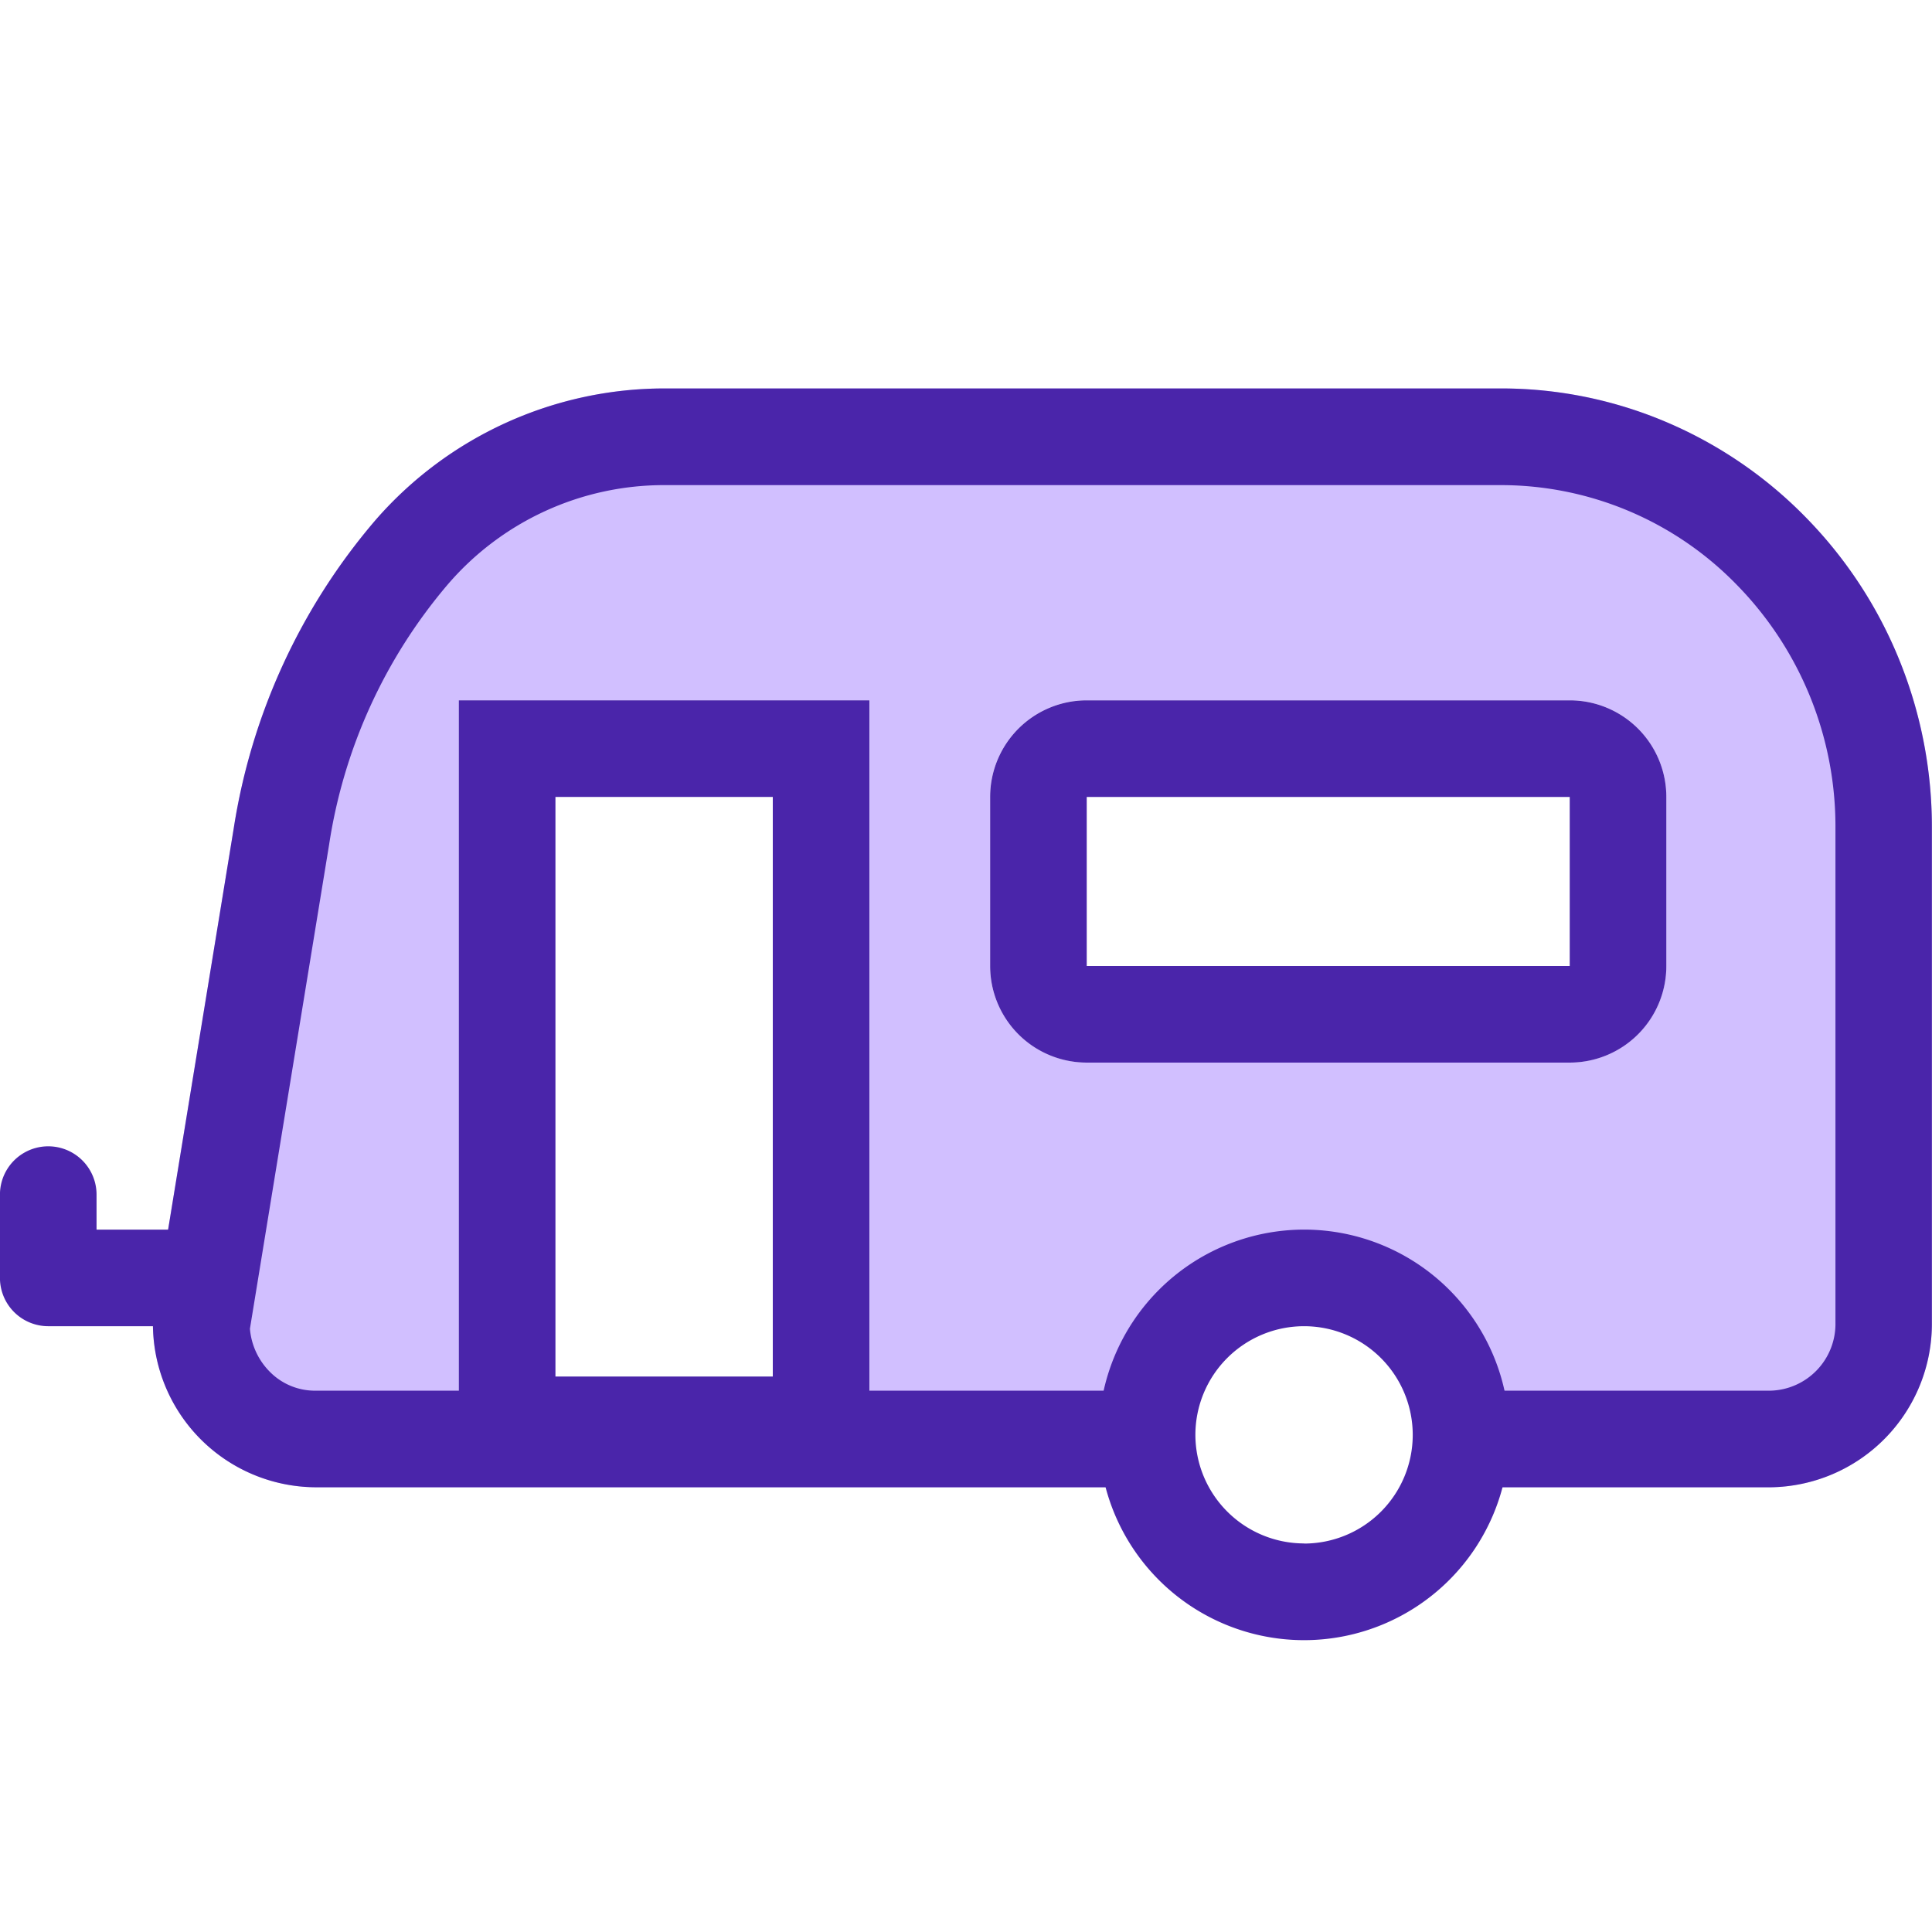
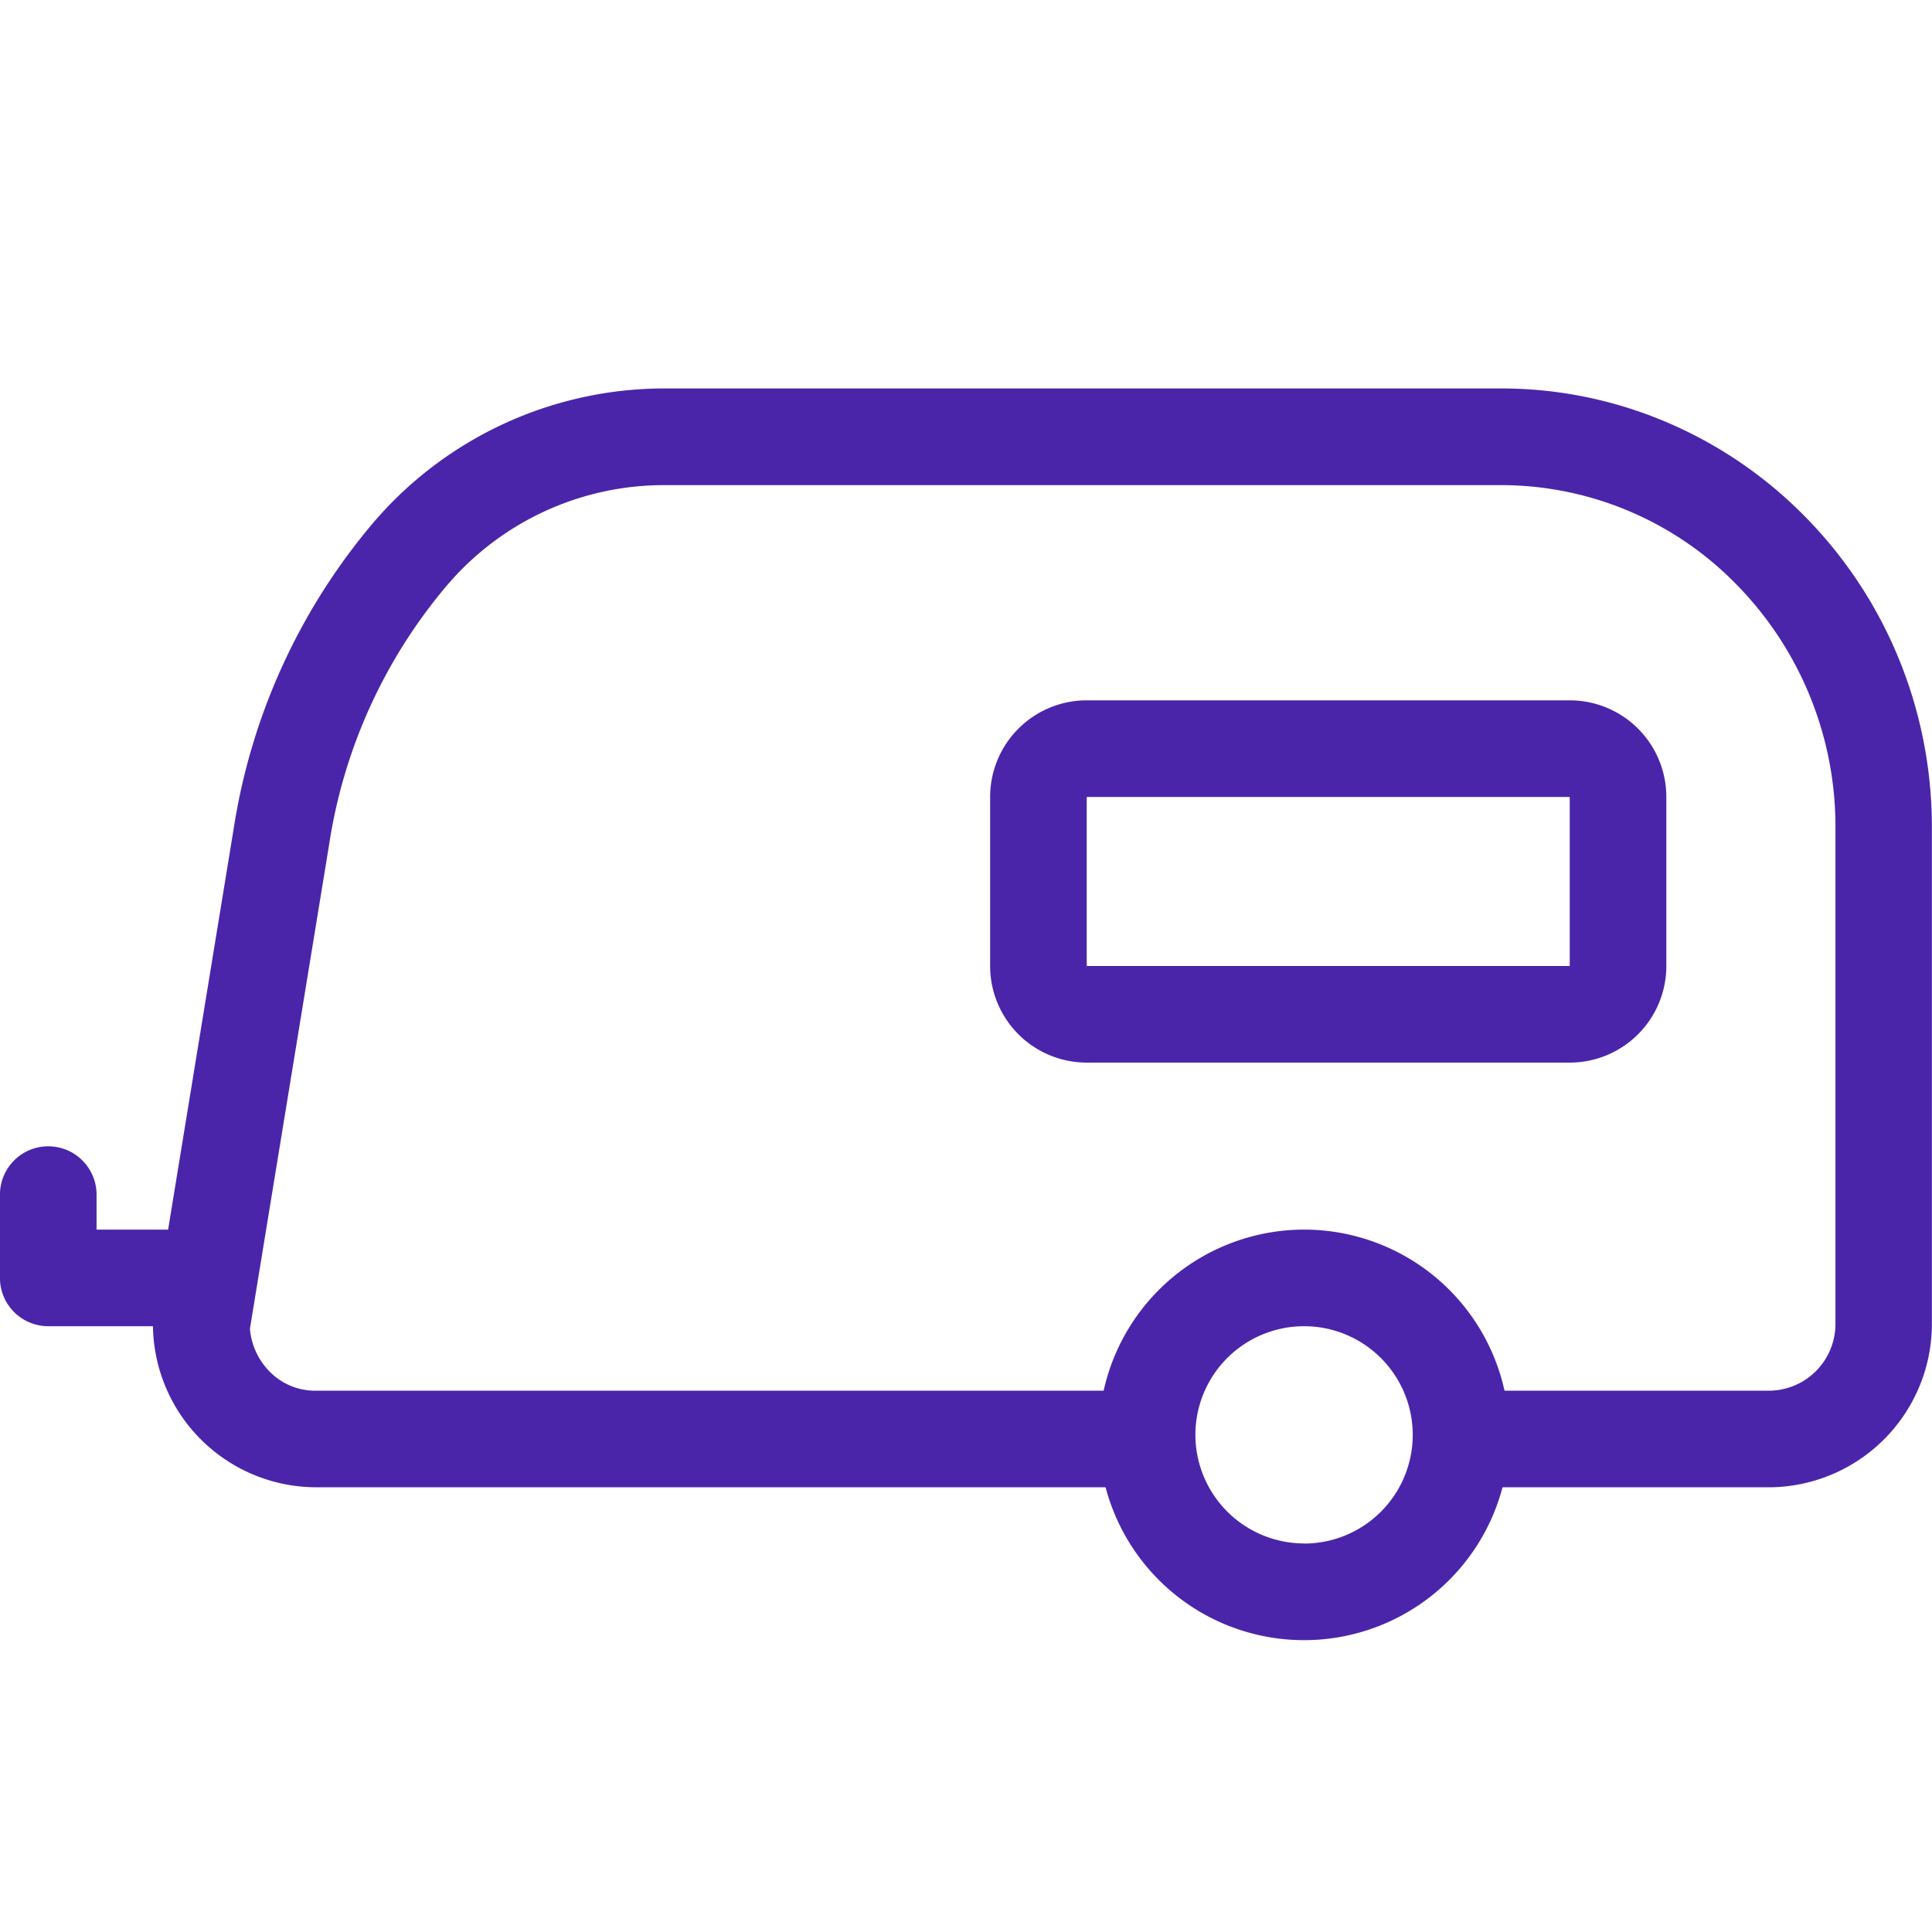
<svg xmlns="http://www.w3.org/2000/svg" width="80.001" height="80" viewBox="0 0 80.001 80">
  <g id="Group_55739" data-name="Group 55739" transform="translate(-533 -3907)">
    <rect id="Rectangle_33792" data-name="Rectangle 33792" width="80" height="80" transform="translate(533 3907)" fill="none" />
    <g id="Group_7311" data-name="Group 7311" transform="translate(-3 -1.917)">
-       <path id="Subtraction_38" data-name="Subtraction 38" d="M15406.534,12821.419H15371.7a6.77,6.77,0,0,1-6.7-6.827l3.348-20.474a25.676,25.676,0,0,1,5.865-12.744,15.863,15.863,0,0,1,11.992-5.455h34.6a17.461,17.461,0,0,1,6.952,1.431,17.8,17.8,0,0,1,5.678,3.9,18.178,18.178,0,0,1,3.828,5.786,18.376,18.376,0,0,1,1.4,7.083v20.474a6.771,6.771,0,0,1-6.7,6.827H15418.8a6.5,6.5,0,1,0-12.264,0Zm-28.863-32.587v32h17v-32Zm25.994,0a4,4,0,0,0-4,4v7a4.005,4.005,0,0,0,4,4h20a4.007,4.007,0,0,0,4-4v-7a4,4,0,0,0-4-4Z" transform="translate(-14822.667 -8850.917)" fill="#d1bfff" />
      <path id="Subtraction_39" data-name="Subtraction 39" d="M15406.538,12821.419H15371.7a6.77,6.77,0,0,1-6.7-6.827l3.348-20.474a25.676,25.676,0,0,1,5.865-12.744,15.863,15.863,0,0,1,11.992-5.455h34.6a17.461,17.461,0,0,1,6.952,1.431,17.8,17.8,0,0,1,5.678,3.9,18.178,18.178,0,0,1,3.828,5.786,18.376,18.376,0,0,1,1.4,7.083v20.474a6.771,6.771,0,0,1-6.7,6.827H15418.8a6.526,6.526,0,0,0,.106-4h13.064a2.766,2.766,0,0,0,2.7-2.824v-20.474a14.3,14.3,0,0,0-4.084-10.07,13.621,13.621,0,0,0-9.775-4.13h-34.6a11.8,11.8,0,0,0-9.027,4.142,21.62,21.62,0,0,0-4.886,10.725l-3.282,20.067a2.863,2.863,0,0,0,.863,1.82,2.621,2.621,0,0,0,1.822.744h34.734a6.537,6.537,0,0,0,.107,4Z" transform="translate(-14822.667 -8850.917)" fill="#4a25aa" />
      <path id="Path_18011" data-name="Path 18011" d="M16682.5,2056.449h-6.5a2,2,0,0,1-2-2V2051a2,2,0,0,1,4,0v1.449h4.5a2,2,0,0,1,0,4Z" transform="translate(-16138.002 1907.384)" fill="#4a25aa" />
      <path id="Path_18013_-_Outline" data-name="Path 18013 - Outline" d="M56.491,21.905a8.5,8.5,0,1,1-8.5,8.5A8.51,8.51,0,0,1,56.491,21.905Zm0,13a4.5,4.5,0,1,0-4.5-4.5A4.505,4.505,0,0,0,56.491,34.9Z" transform="translate(533.508 3937.928)" fill="#4a25aa" />
      <path id="Rectangle_33793_-_Outline" data-name="Rectangle 33793 - Outline" d="M4,4H4v7s0,0,0,0H24V4s0,0,0,0H4M4,0H24a4,4,0,0,1,4,4v7a4,4,0,0,1-4,4H4a4,4,0,0,1-4-4V4A4,4,0,0,1,4,0Z" transform="translate(577 3937.917)" fill="#4a25aa" />
-       <path id="Rectangle_33794_-_Outline" data-name="Rectangle 33794 - Outline" d="M4,4V28h9V4H4M0,0H17V32H0Z" transform="translate(555 3937.917)" fill="#4a25aa" />
    </g>
  </g>
</svg>